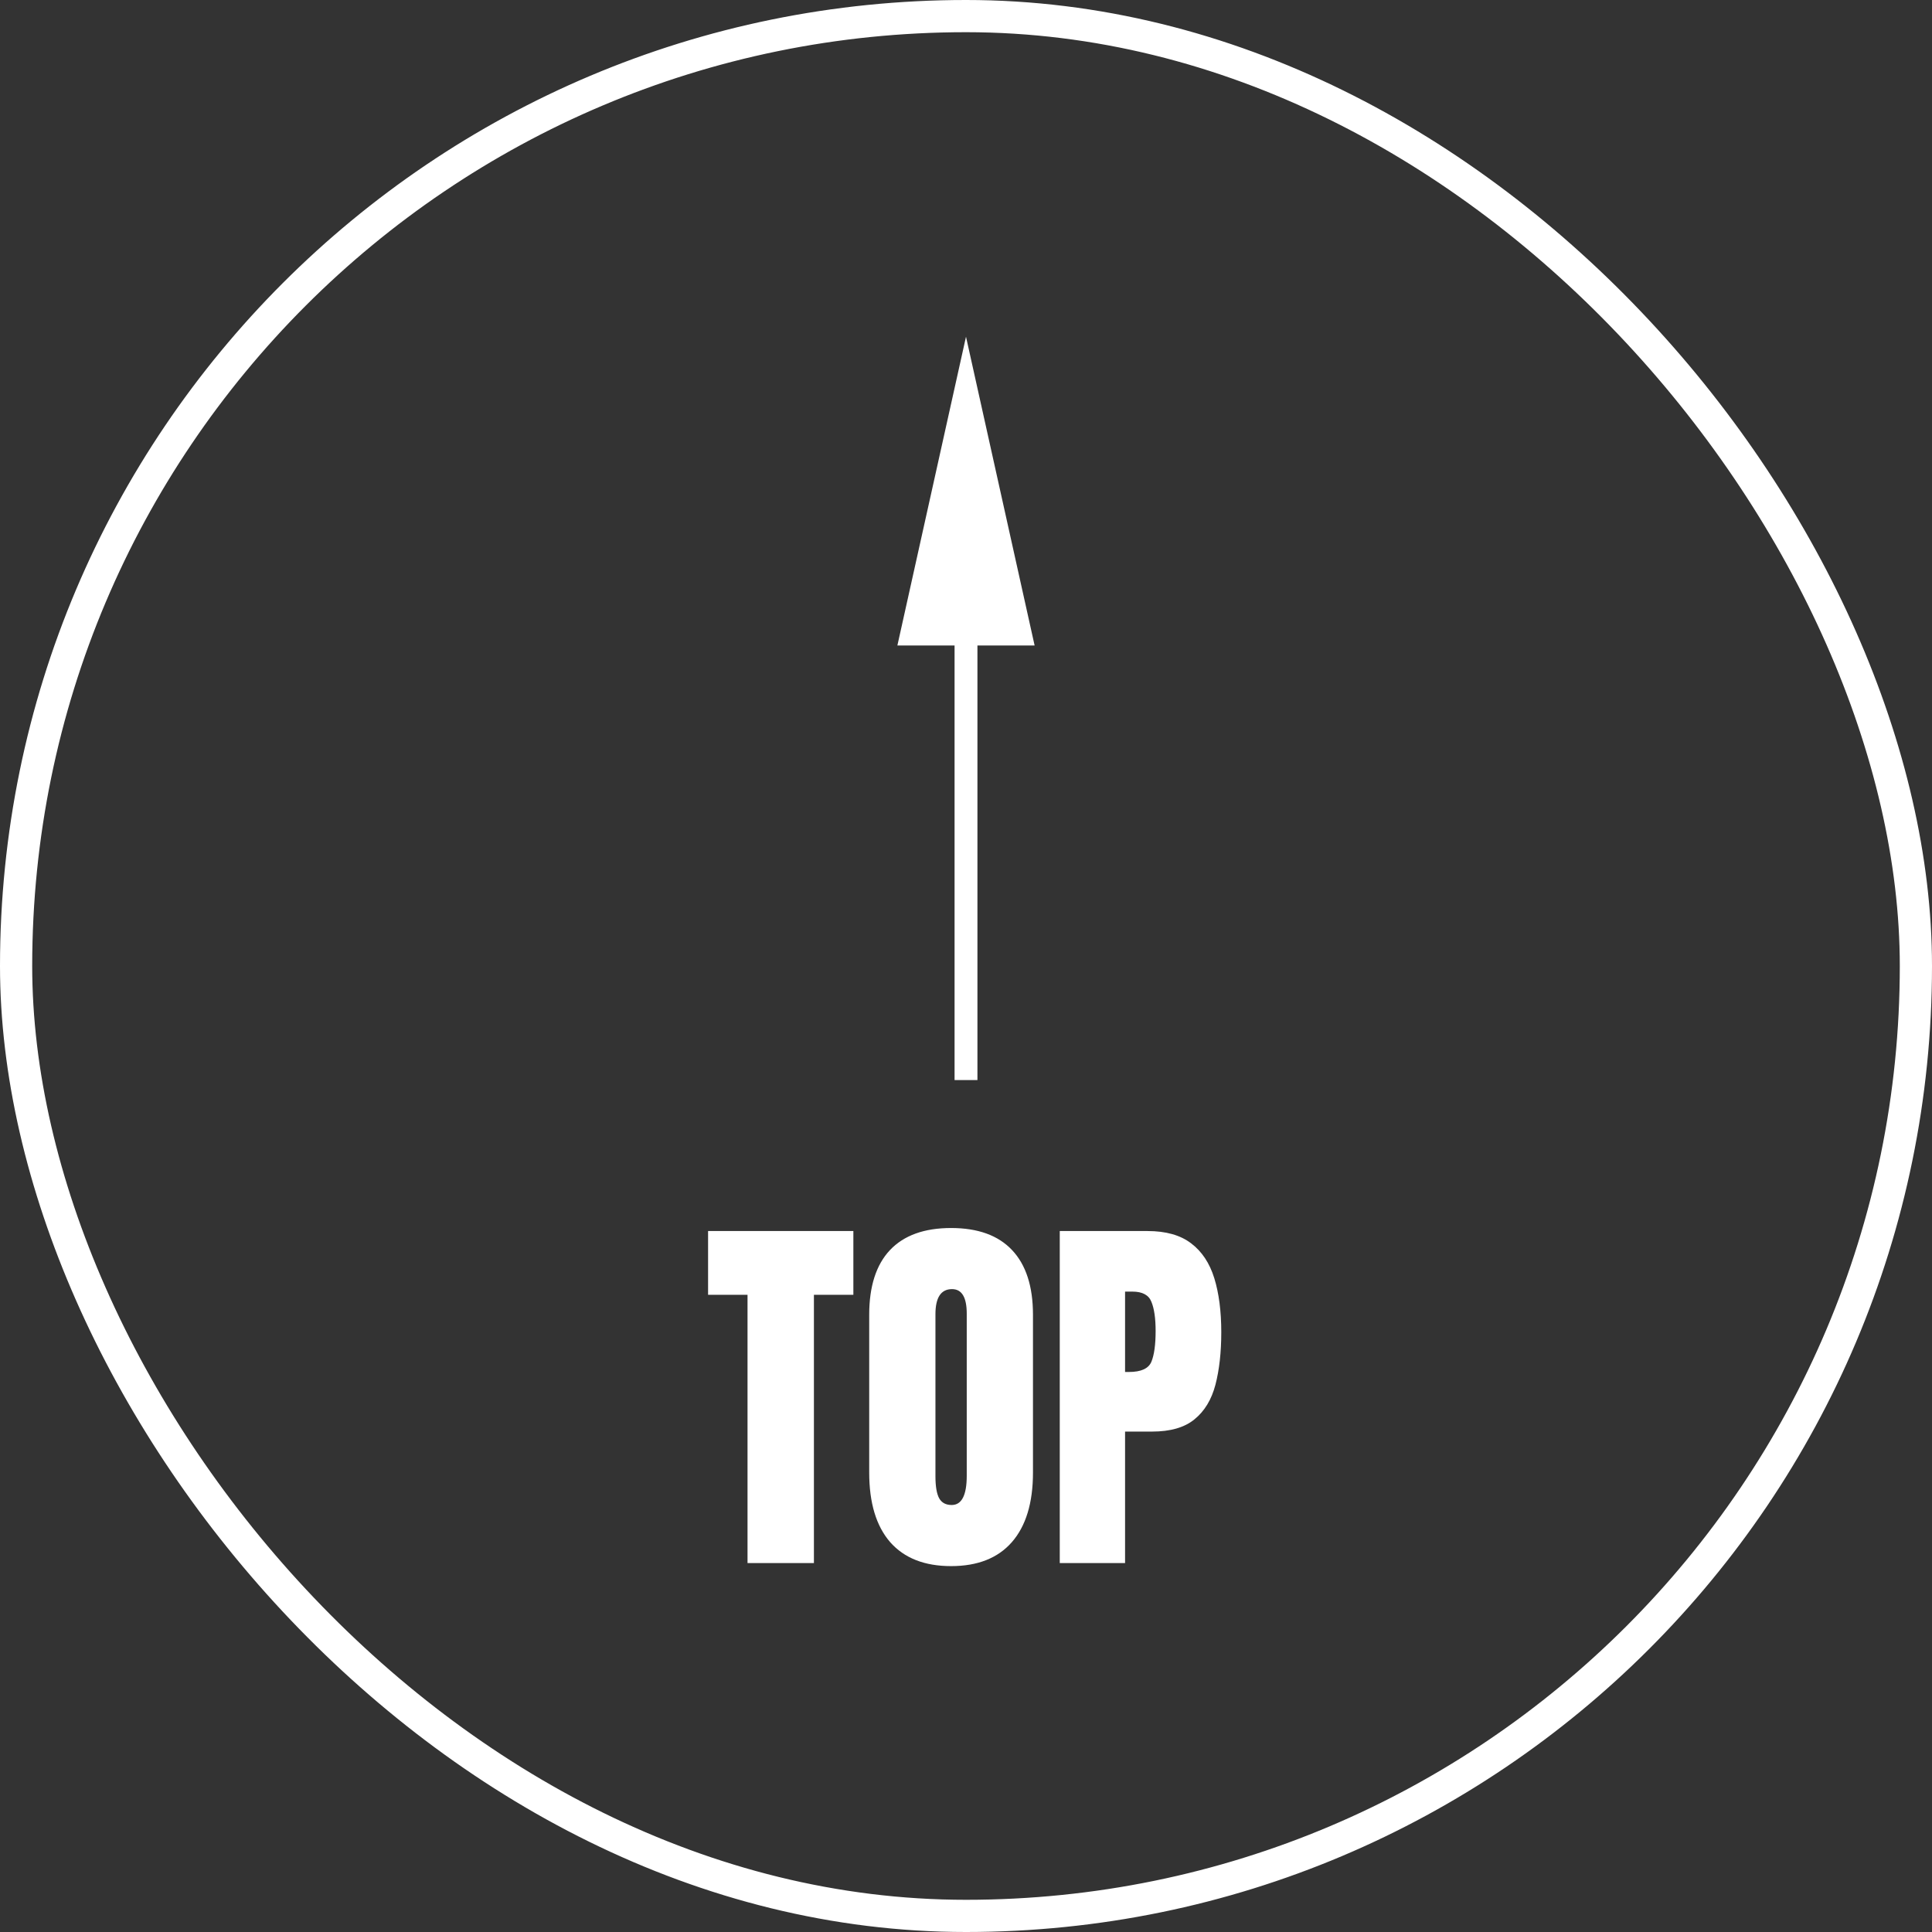
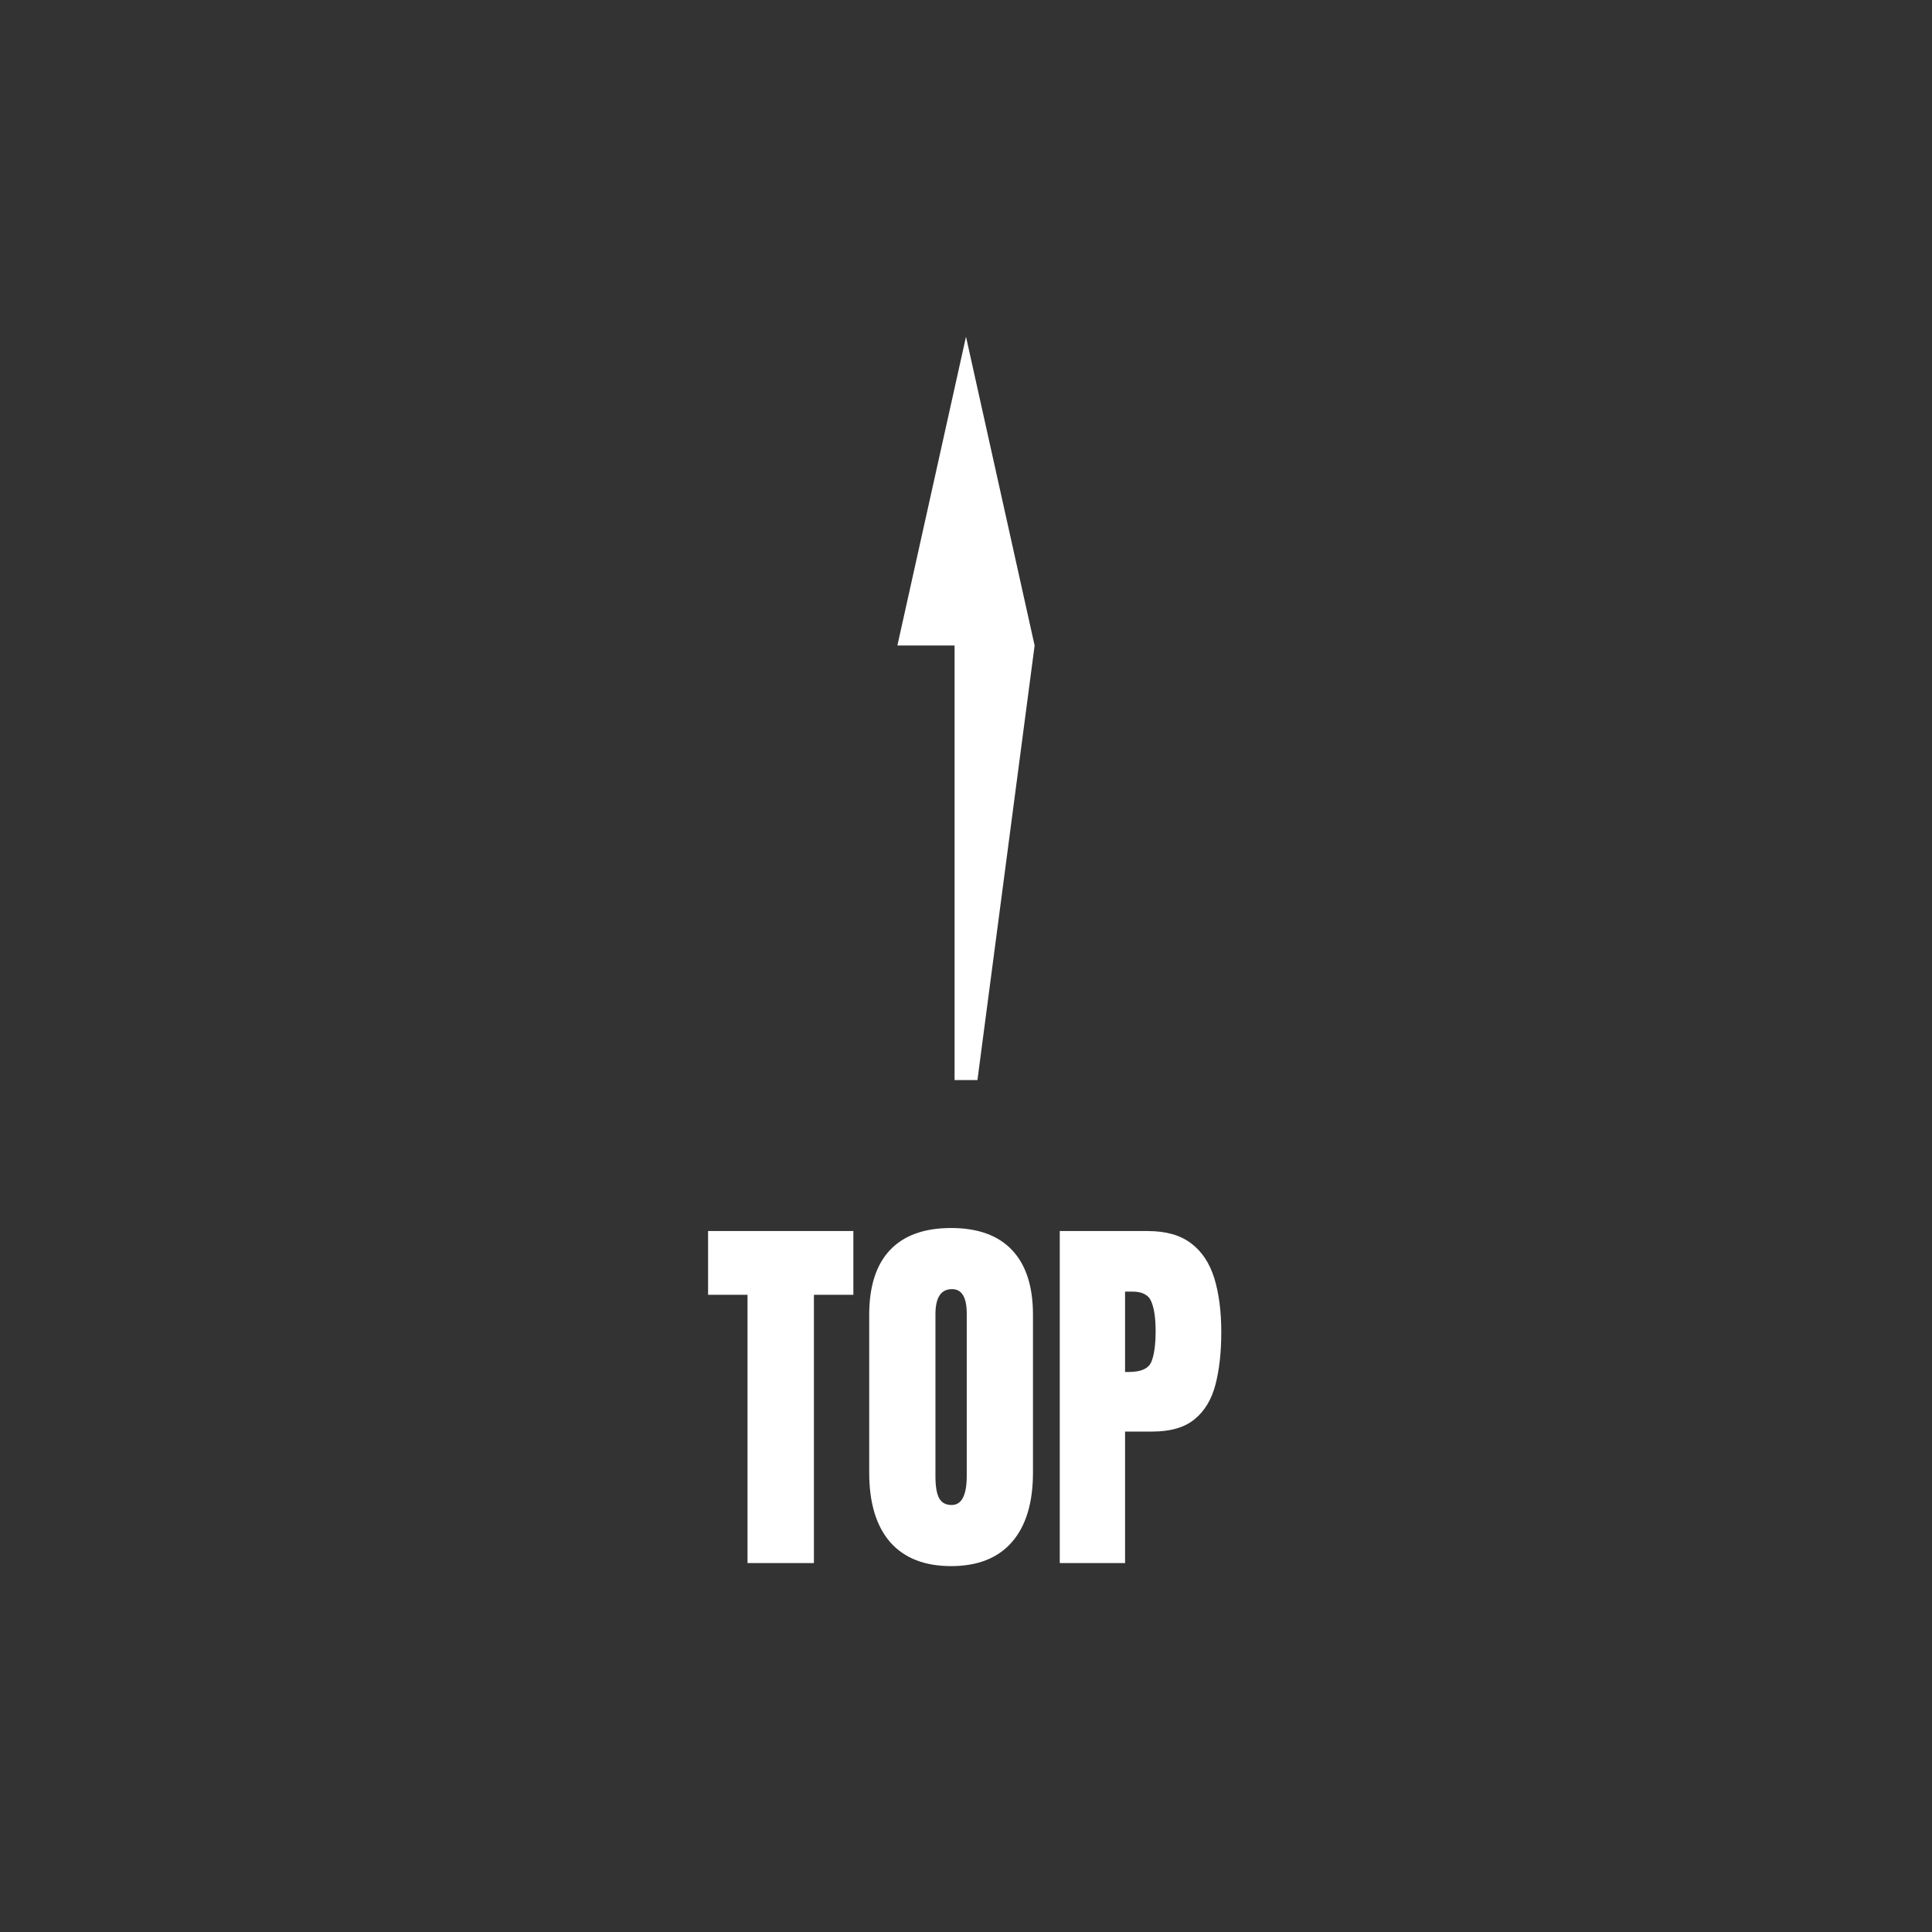
<svg xmlns="http://www.w3.org/2000/svg" width="60" height="60" viewBox="0 0 60 60" fill="none">
  <rect x="0" y="0" width="60" height="60" fill="#333333" stroke="none" />
-   <rect x="0.5" y="0.5" width="59" height="59" rx="29.5" stroke="white" />
-   <path fill-rule="evenodd" clip-rule="evenodd" d="M30 10.457L27.869 20.047L29.645 20.047L29.645 33.543L30.355 33.543L30.355 20.047L32.131 20.047L30 10.457Z" fill="white" />
+   <path fill-rule="evenodd" clip-rule="evenodd" d="M30 10.457L27.869 20.047L29.645 20.047L29.645 33.543L30.355 33.543L32.131 20.047L30 10.457Z" fill="white" />
  <path d="M23.215 48.543V40.211H21.99V38.231H26.502V40.211H25.277V48.543H23.215ZM29.537 48.637C28.713 48.637 28.082 48.389 27.645 47.893C27.211 47.393 26.994 46.672 26.994 45.731V40.832C26.994 39.95 27.209 39.279 27.639 38.822C28.072 38.365 28.705 38.137 29.537 38.137C30.369 38.137 31 38.365 31.43 38.822C31.863 39.279 32.08 39.95 32.08 40.832V45.731C32.08 46.672 31.861 47.393 31.424 47.893C30.99 48.389 30.361 48.637 29.537 48.637ZM29.555 46.739C29.867 46.739 30.023 46.436 30.023 45.83V40.797C30.023 40.289 29.871 40.035 29.566 40.035C29.223 40.035 29.051 40.295 29.051 40.815V45.842C29.051 46.162 29.09 46.393 29.168 46.533C29.246 46.67 29.375 46.739 29.555 46.739ZM32.912 48.543V38.231H35.637C36.207 38.231 36.658 38.358 36.99 38.612C37.326 38.865 37.566 39.227 37.711 39.696C37.855 40.164 37.928 40.723 37.928 41.371C37.928 41.996 37.867 42.541 37.746 43.006C37.625 43.467 37.408 43.825 37.096 44.078C36.787 44.332 36.348 44.459 35.777 44.459H34.94V48.543H32.912ZM34.94 42.608H35.057C35.44 42.608 35.674 42.5 35.76 42.285C35.846 42.071 35.889 41.754 35.889 41.336C35.889 40.946 35.846 40.645 35.76 40.434C35.678 40.219 35.48 40.112 35.168 40.112H34.94V42.608Z" fill="white" />
</svg>